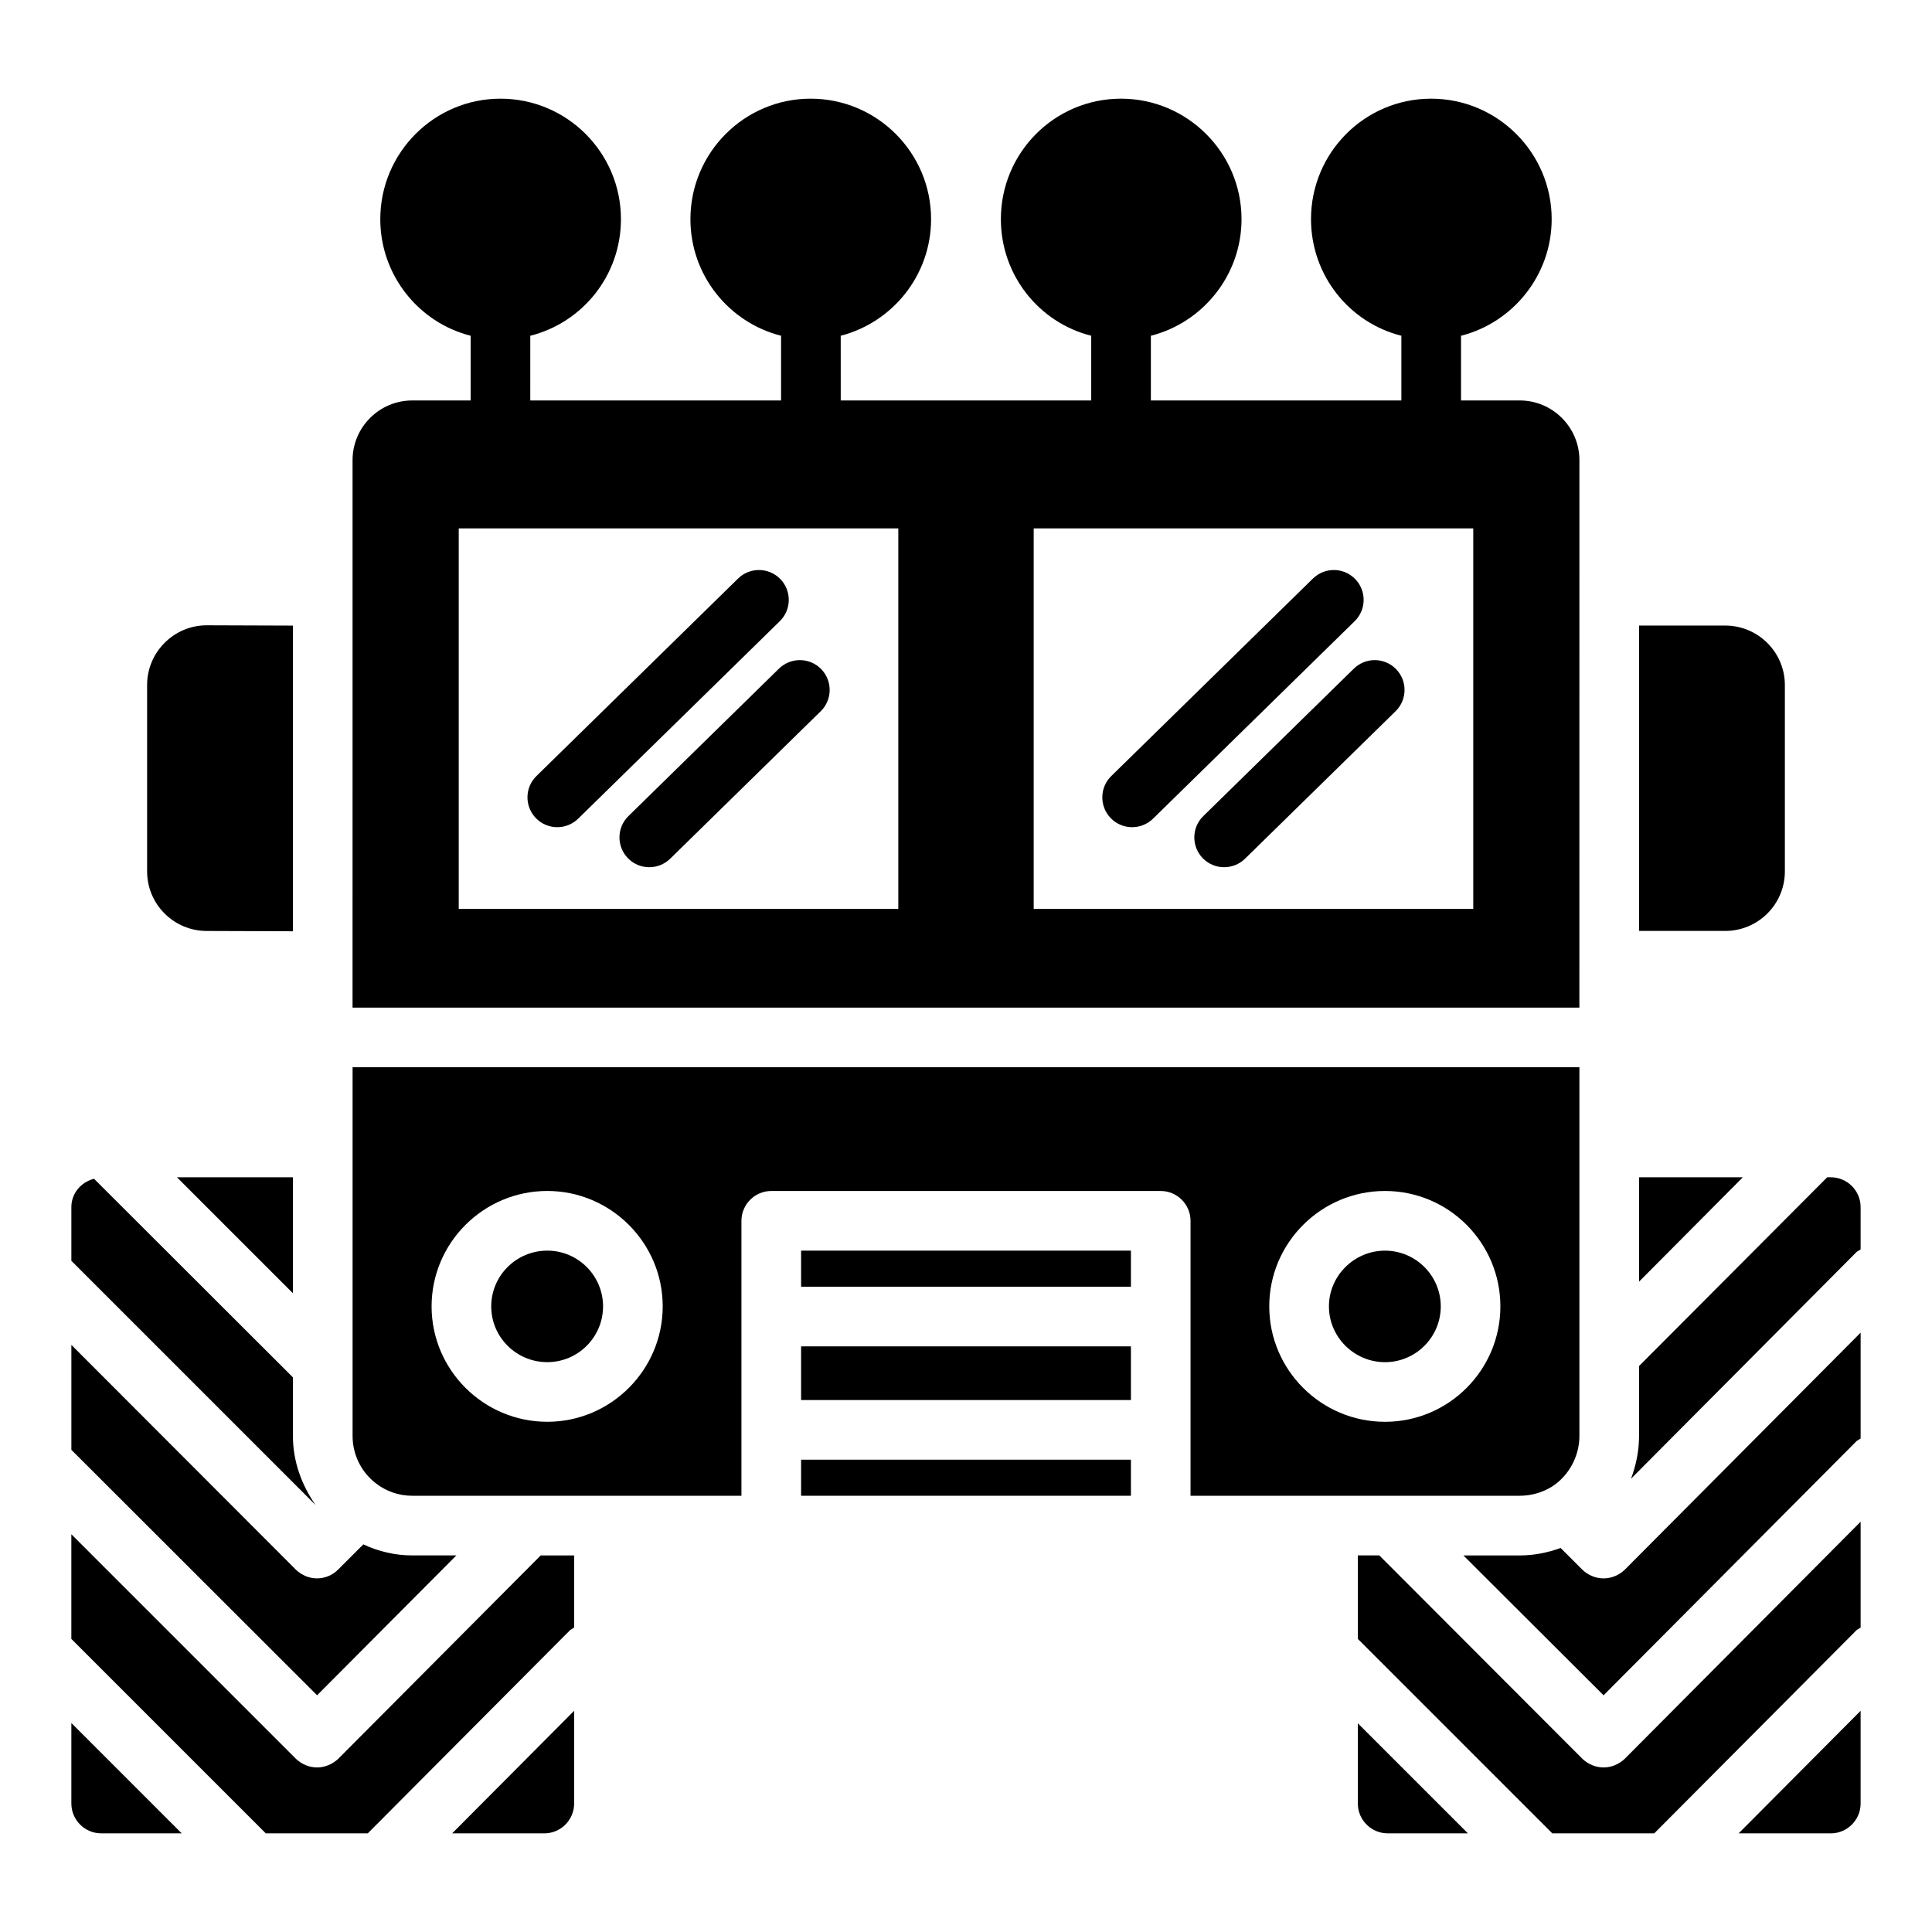
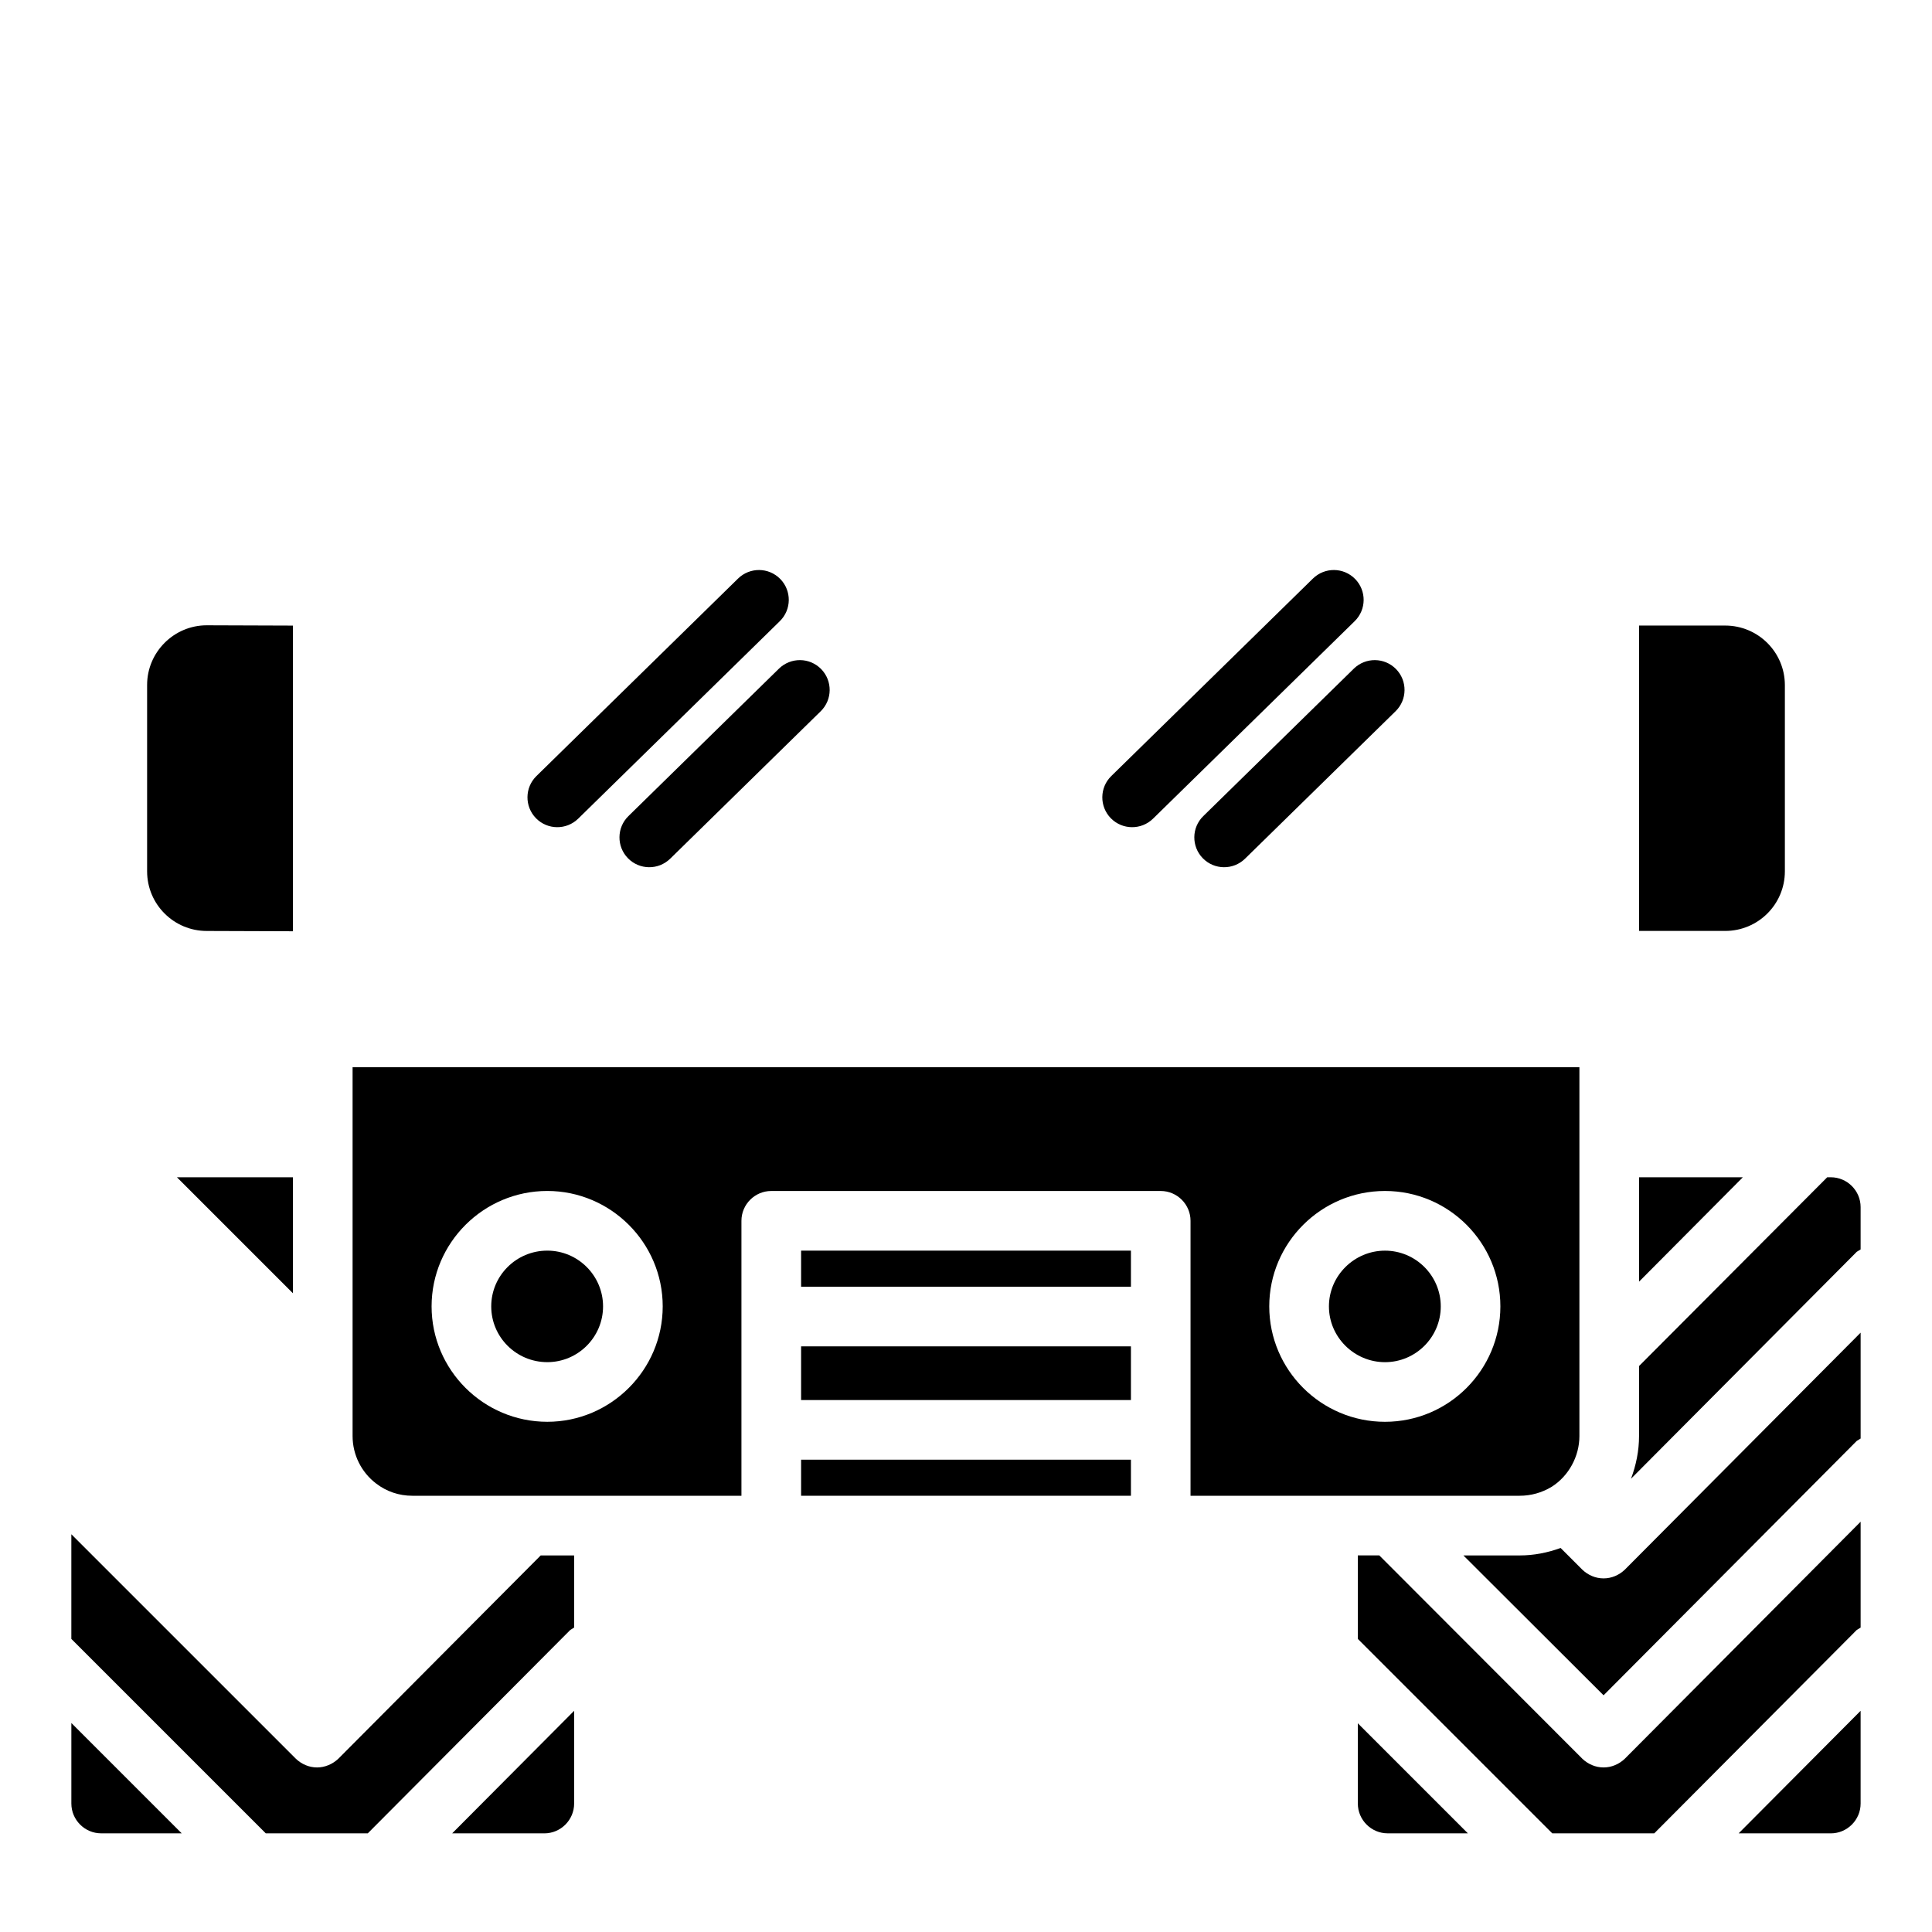
<svg xmlns="http://www.w3.org/2000/svg" fill="#000000" width="800px" height="800px" version="1.1" viewBox="144 144 512 512">
  <g>
-     <path d="m264.94 556.2h-11.695c-4.504 0-8.93-1.027-12.961-2.926l-6.719 6.719c-1.5 1.5-3.555 2.293-5.531 2.293-2.055 0-4.031-0.789-5.609-2.293l-59.512-59.586v27.816l65.121 65.043z" />
    <path d="m162.91 621.95c0 4.348 3.555 7.902 7.902 7.902h21.34l-29.242-29.242z" />
    <path d="m288.25 629.86c4.348 0 7.902-3.555 7.902-7.902v-24.578l-32.324 32.48z" />
    <path d="m221.63 455.99h-30.742l30.742 30.742z" />
    <path d="m578.37 455.99v27.66l27.5-27.66z" />
-     <path d="m562.56 265.93c0-8.691-7.113-15.805-15.805-15.805h-15.57v-17.148c13.75-3.477 24.023-16.043 24.023-30.898 0-17.625-14.383-31.93-31.93-31.93-17.625 0-31.848 14.305-31.848 31.93 0 14.859 10.117 27.422 23.945 30.898v17.148h-66.383v-17.148c13.75-3.477 24.023-16.043 24.023-30.898 0-17.625-14.383-31.93-31.926-31.93-17.625 0-31.848 14.305-31.848 31.93 0 14.859 10.117 27.422 23.945 30.898v17.148h-66.383l-0.004-17.148c13.75-3.555 23.945-16.043 23.945-30.898 0-17.625-14.305-31.93-31.926-31.93-17.543 0-31.848 14.305-31.848 31.93 0 14.938 10.273 27.422 24.023 30.898v17.148h-66.465l0.004-17.148c13.828-3.477 24.023-15.965 24.023-30.898 0-17.625-14.305-31.93-31.926-31.93-17.543 0-31.848 14.305-31.848 31.93 0 14.859 10.195 27.422 23.945 30.898v17.148h-15.488c-8.695 0-15.805 7.113-15.805 15.805l-0.004 145.1h325.12zm-180.5 118.94h-116.49v-100.84h116.49zm152.37 0h-116.49v-100.84h116.49z" />
    <path d="m356.3 530.83h87.406v9.562h-87.406z" />
-     <path d="m221.63 524.59v-15.57l-52.711-52.633c-3.398 0.871-6.008 3.797-6.008 7.512v14.227l64.727 64.727c-3.715-5.301-6.008-11.621-6.008-18.262z" />
    <path d="m233.64 610.1c-1.5 1.422-3.555 2.293-5.609 2.293-2.133 0-4.109-0.871-5.609-2.293l-59.516-59.508v27.738l51.527 51.527h27.027l53.66-53.898c0.316-0.238 0.711-0.395 1.027-0.633v-19.125h-8.852z" />
    <path d="m356.3 500.8h87.406v14.227h-87.406z" />
    <path d="m629.18 629.86c4.344 0 7.902-3.559 7.902-7.902v-24.578l-32.324 32.48z" />
    <path d="m629.18 455.99h-0.949l-49.867 50.023v18.57c0 3.871-0.789 7.746-2.133 11.301l59.824-60.141c0.316-0.234 0.711-0.395 1.027-0.629v-11.223c0-4.348-3.559-7.902-7.902-7.902z" />
    <path d="m503.84 621.95c0 4.348 3.555 7.902 7.902 7.902h21.258l-29.16-29.16z" />
    <path d="m568.96 562.29c-2.133 0-4.109-0.871-5.609-2.293l-5.769-5.769c-3.477 1.266-7.113 1.977-10.828 1.977h-14.938l37.145 37.066 67.094-67.41c0.32-0.242 0.715-0.398 1.031-0.637v-28.055l-62.512 62.828c-1.504 1.422-3.477 2.293-5.613 2.293z" />
    <path d="m568.96 612.39c-2.133 0-4.109-0.871-5.609-2.293l-53.82-53.898h-5.691v22.129l51.527 51.527h27.027l53.66-53.898c0.32-0.238 0.715-0.395 1.031-0.633v-28.055l-62.512 62.828c-1.504 1.422-3.477 2.293-5.613 2.293z" />
    <path d="m289.04 475.43c-8.219 0-14.859 6.637-14.859 14.777s6.637 14.777 14.859 14.777c8.141 0 14.777-6.637 14.777-14.777 0-8.137-6.637-14.777-14.777-14.777z" />
-     <path d="m356.3 475.43h87.406v9.562h-87.406z" />
+     <path d="m356.3 475.43h87.406v9.562h-87.406" />
    <path d="m546.75 540.39c2.926 0 5.848-0.789 8.457-2.371 4.504-2.844 7.352-8.062 7.352-13.434v-97.762h-325.12v97.758c0 4.981 2.371 9.641 6.242 12.566 2.766 2.133 6.086 3.242 9.562 3.242h87.246v-72.863c0-4.348 3.555-7.902 7.902-7.902h103.21c4.348 0 7.902 3.555 7.902 7.902v72.863zm-257.71-19.602c-16.91 0-30.664-13.75-30.664-30.586 0-16.832 13.75-30.586 30.664-30.586 16.832 0 30.586 13.75 30.586 30.586-0.004 16.836-13.754 30.586-30.586 30.586zm221.99-61.168c16.914 0 30.586 13.75 30.586 30.586 0 16.832-13.672 30.586-30.586 30.586-16.914 0-30.664-13.75-30.664-30.586 0-16.836 13.75-30.586 30.664-30.586z" />
    <path d="m511.04 504.99c8.141 0 14.777-6.637 14.777-14.777 0-8.141-6.637-14.777-14.777-14.777s-14.859 6.637-14.859 14.777c0 8.141 6.719 14.777 14.859 14.777z" />
    <path d="m617.01 325.59v49.312c0 8.773-7.113 15.805-15.805 15.805h-22.84v-80.926h22.84c8.691 0.004 15.805 7.035 15.805 15.809z" />
    <path d="m221.63 309.79v81.004l-22.84-0.078c-8.691 0-15.805-7.035-15.805-15.805v-49.395c0-8.695 7.113-15.805 15.805-15.805z" />
    <path d="m438.38 360.84c-3.047-3.117-3.004-8.121 0.117-11.176l53.445-52.344c3.125-3.051 8.117-3.012 11.184 0.117 3.047 3.117 3.004 8.121-0.117 11.176l-53.445 52.344c-3.141 3.062-8.133 2.992-11.184-0.117z" />
    <path d="m462.76 371.45c-3.047-3.117-3.004-8.121 0.125-11.176l39.895-39.078c3.133-3.051 8.117-3.008 11.184 0.117 3.047 3.117 3.004 8.121-0.125 11.176l-39.895 39.078c-3.141 3.062-8.133 2.992-11.184-0.117z" />
    <path d="m286.04 360.84c-3.047-3.117-3.004-8.121 0.117-11.176l53.438-52.344c3.125-3.051 8.117-3.012 11.184 0.117 3.047 3.117 3.004 8.121-0.117 11.176l-53.438 52.344c-3.141 3.062-8.133 2.992-11.184-0.117z" />
    <path d="m310.42 371.45c-3.047-3.117-3.004-8.121 0.117-11.176l39.895-39.078c3.133-3.051 8.125-3.008 11.184 0.117 3.047 3.117 3.004 8.117-0.117 11.176l-39.895 39.078c-3.144 3.062-8.137 2.992-11.184-0.117z" />
  </g>
</svg>